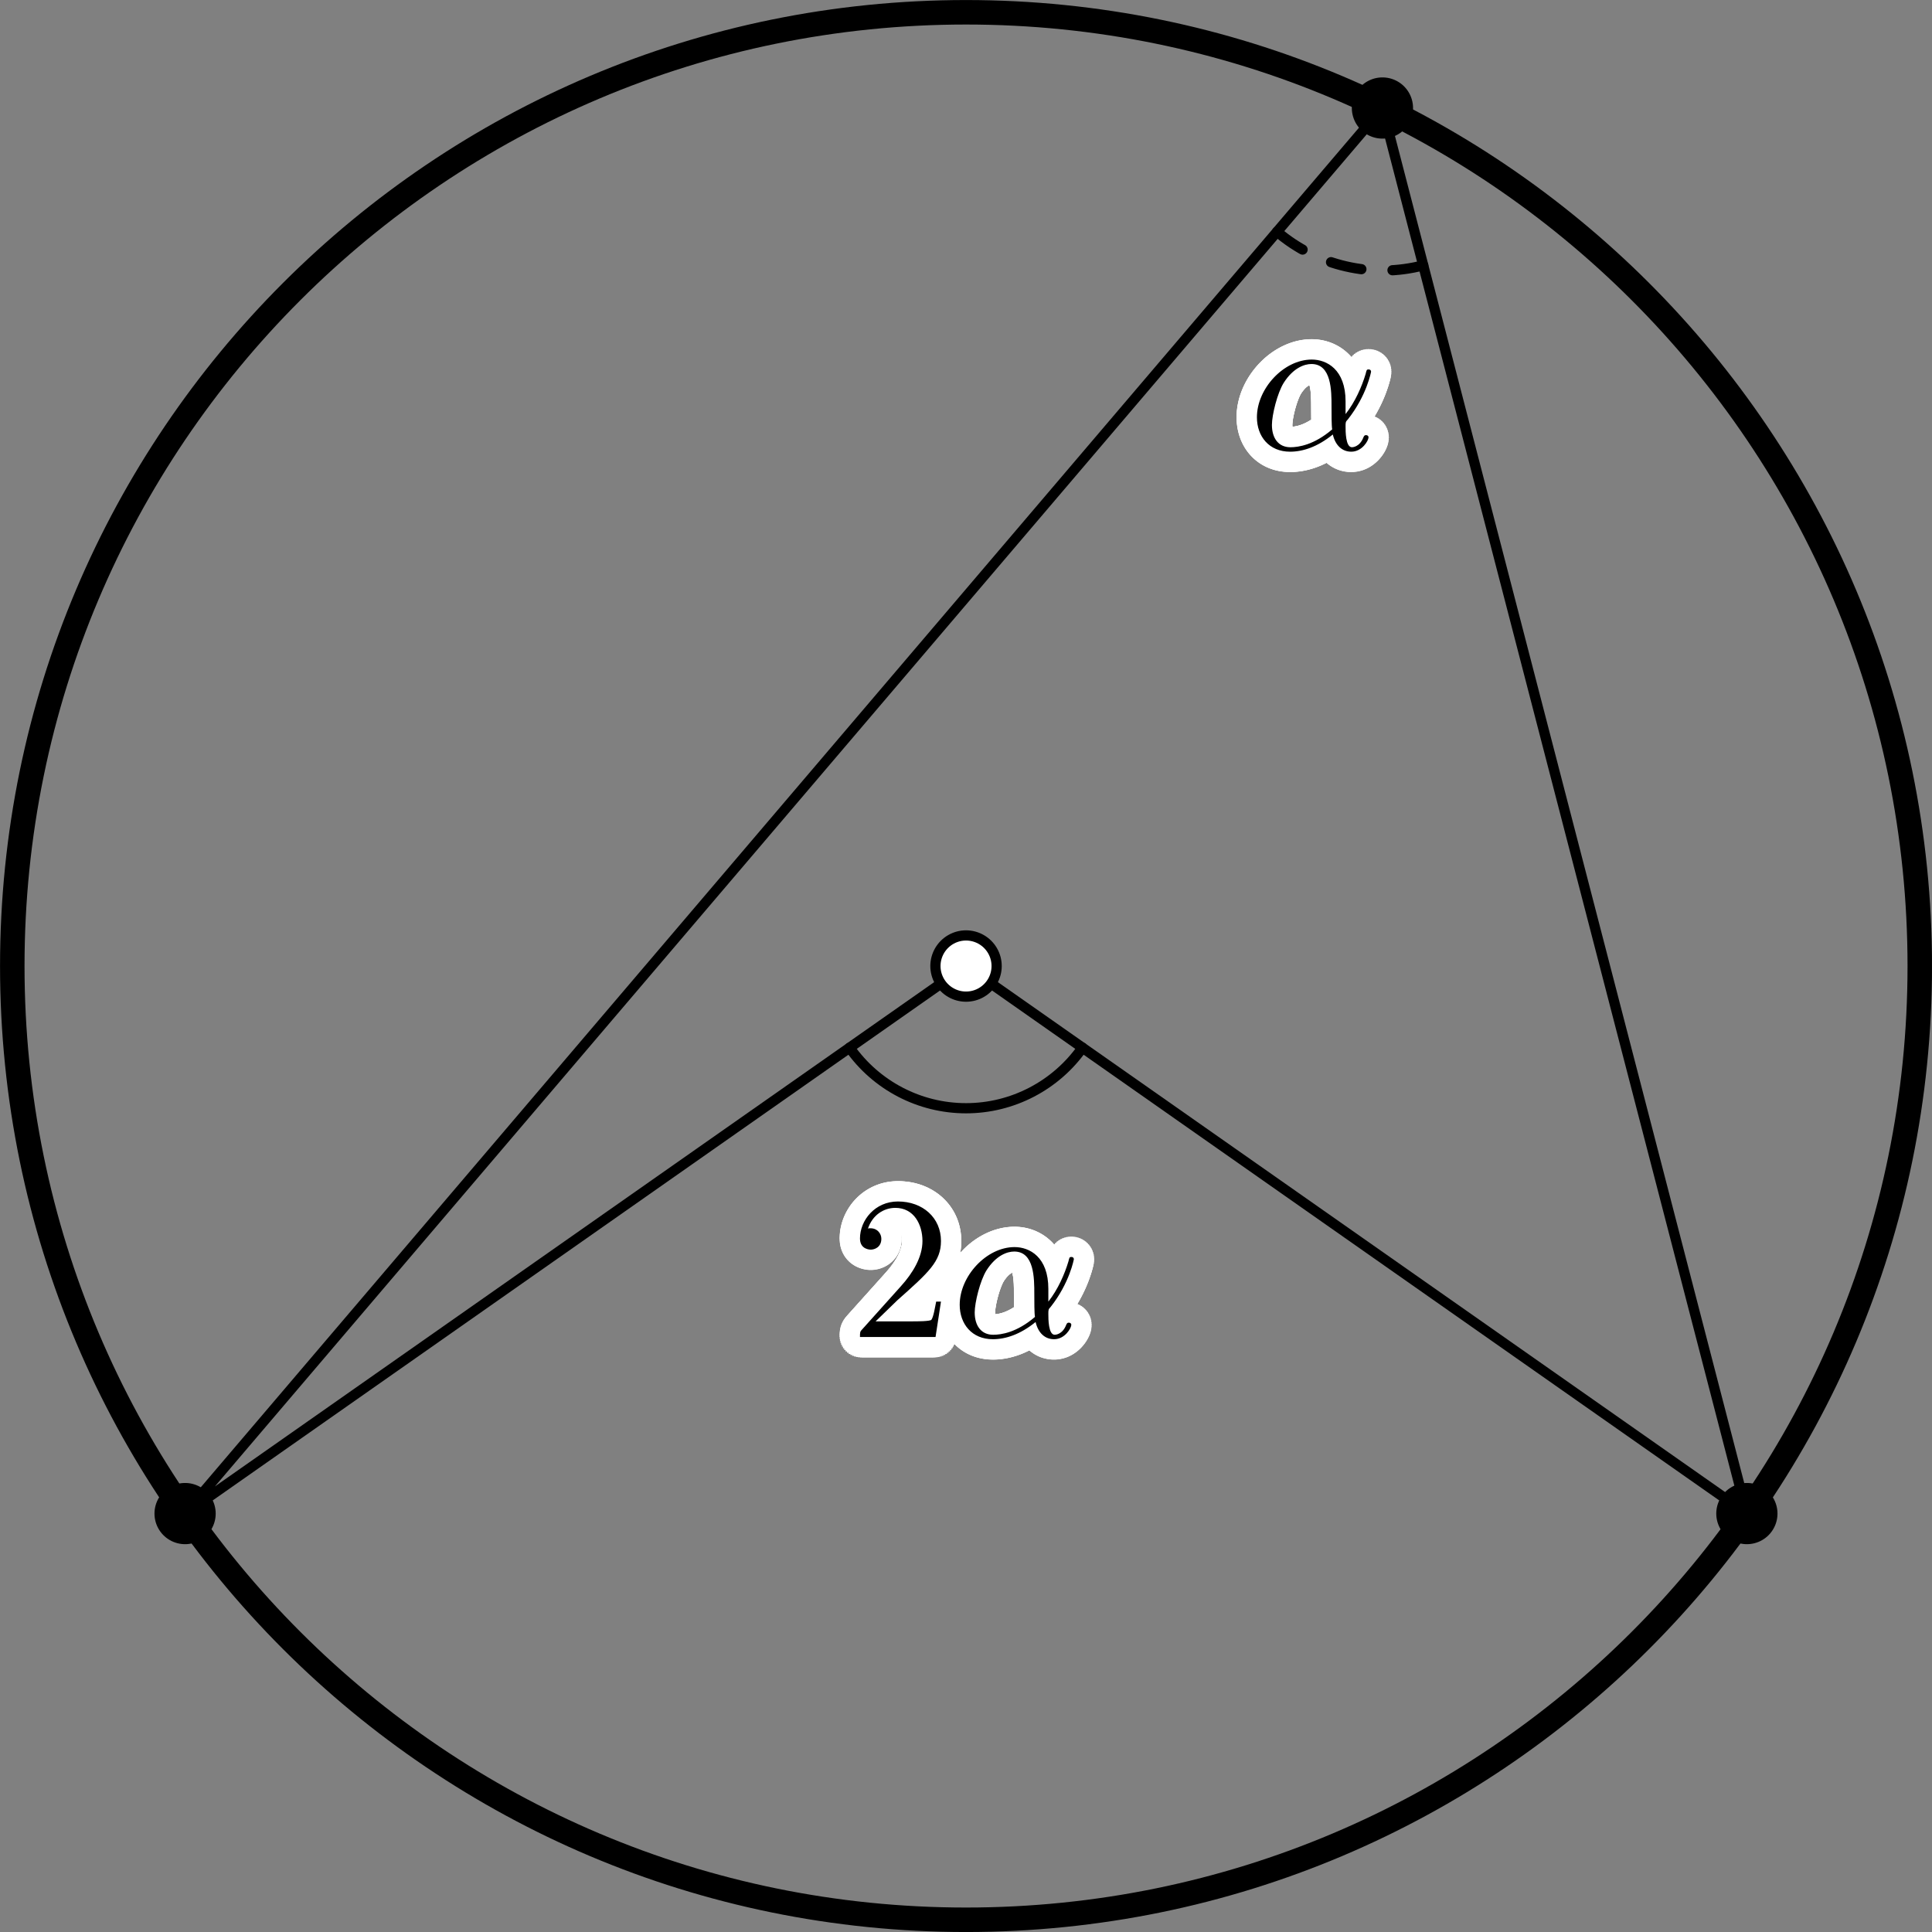
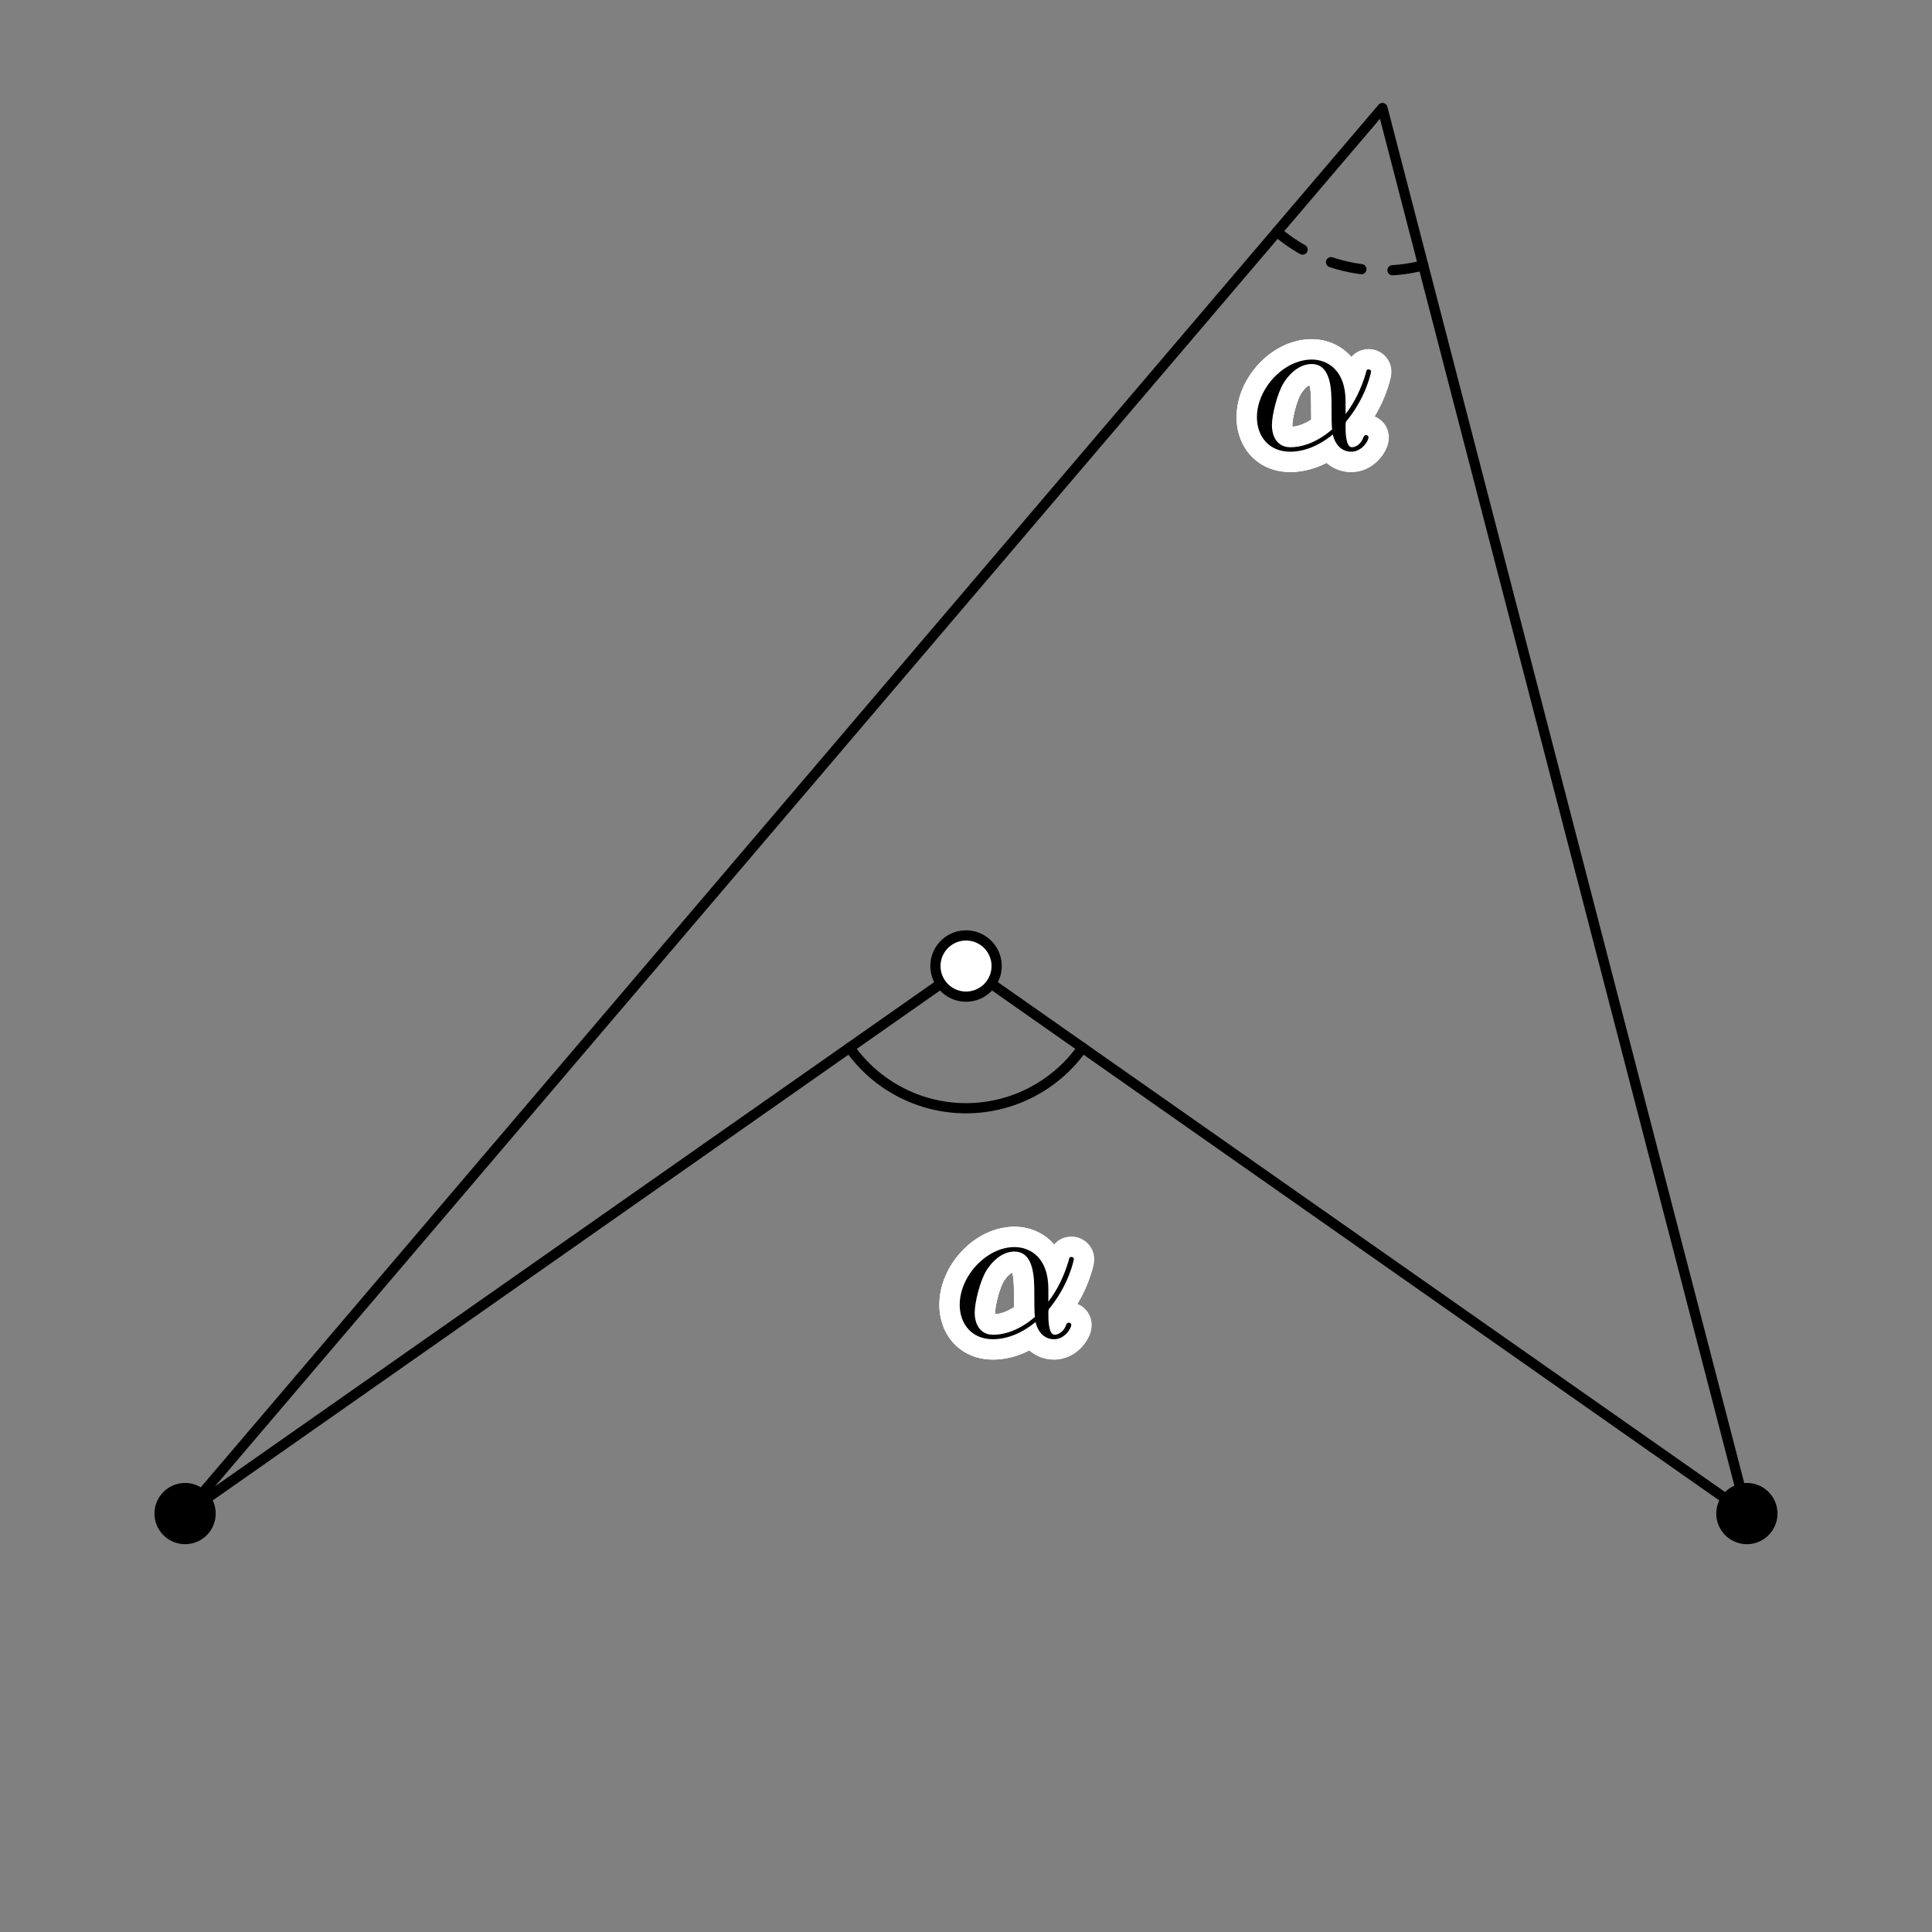
<svg xmlns="http://www.w3.org/2000/svg" xmlns:xlink="http://www.w3.org/1999/xlink" width="94.677pt" height="94.677pt" viewBox="0 0 94.677 94.677" version="1.1">
  <rect x="0" y="0" width="94.677" height="94.677" fill="#808080" stroke="none" />
  <defs>
    <g>
      <symbol overflow="visible" id="glyph0-0">
        <path style="stroke:none;" d="" />
      </symbol>
      <symbol overflow="visible" id="glyph0-1">
        <path style="stroke:none;" d="M 4.75 -2.359 C 4.75 -3.922 3.828 -4.406 3.094 -4.406 C 1.719 -4.406 0.406 -2.984 0.406 -1.578 C 0.406 -0.641 1 0.109 2.031 0.109 C 2.656 0.109 3.375 -0.125 4.125 -0.734 C 4.25 -0.203 4.578 0.109 5.031 0.109 C 5.562 0.109 5.875 -0.438 5.875 -0.594 C 5.875 -0.672 5.812 -0.703 5.75 -0.703 C 5.688 -0.703 5.656 -0.672 5.625 -0.594 C 5.438 -0.109 5.078 -0.109 5.062 -0.109 C 4.75 -0.109 4.75 -0.891 4.75 -1.125 C 4.75 -1.328 4.75 -1.359 4.859 -1.469 C 5.797 -2.656 6 -3.812 6 -3.812 C 6 -3.844 5.984 -3.922 5.875 -3.922 C 5.781 -3.922 5.781 -3.891 5.734 -3.703 C 5.547 -3.078 5.219 -2.328 4.75 -1.734 Z M 4.094 -0.984 C 3.203 -0.219 2.438 -0.109 2.047 -0.109 C 1.453 -0.109 1.141 -0.562 1.141 -1.203 C 1.141 -1.688 1.406 -2.766 1.719 -3.266 C 2.188 -4 2.734 -4.188 3.078 -4.188 C 4.062 -4.188 4.062 -2.875 4.062 -2.109 C 4.062 -1.734 4.062 -1.156 4.094 -0.984 Z " />
      </symbol>
      <symbol overflow="visible" id="glyph1-0">
        <path style="stroke:none;" d="" />
      </symbol>
      <symbol overflow="visible" id="glyph1-1">
-         <path style="stroke:none;" d="M 1.266 -0.766 L 2.328 -1.797 C 3.875 -3.172 4.469 -3.703 4.469 -4.703 C 4.469 -5.844 3.578 -6.641 2.359 -6.641 C 1.234 -6.641 0.5 -5.719 0.5 -4.828 C 0.5 -4.281 1 -4.281 1.031 -4.281 C 1.203 -4.281 1.547 -4.391 1.547 -4.812 C 1.547 -5.062 1.359 -5.328 1.016 -5.328 C 0.938 -5.328 0.922 -5.328 0.891 -5.312 C 1.109 -5.969 1.656 -6.328 2.234 -6.328 C 3.141 -6.328 3.562 -5.516 3.562 -4.703 C 3.562 -3.906 3.078 -3.125 2.516 -2.5 L 0.609 -0.375 C 0.5 -0.266 0.5 -0.234 0.5 0 L 4.203 0 L 4.469 -1.734 L 4.234 -1.734 C 4.172 -1.438 4.109 -1 4 -0.844 C 3.938 -0.766 3.281 -0.766 3.062 -0.766 Z " />
-       </symbol>
+         </symbol>
    </g>
    <clipPath id="clip1">
-       <path d="M 0 0 L 94.676 0 L 94.676 94.676 L 0 94.676 Z " />
-     </clipPath>
+       </clipPath>
  </defs>
  <g id="surface1">
    <g clip-path="url(#clip1)" clip-rule="nonzero">
-       <path style="fill:none;stroke-width:1.2;stroke-linecap:butt;stroke-linejoin:round;stroke:rgb(0%,0%,0%);stroke-opacity:1;stroke-miterlimit:10;" d="M 85.007 26.833 C 85.007 52.646 64.081 73.571 38.269 73.571 C 12.456 73.571 -8.469 52.646 -8.469 26.833 C -8.469 1.021 12.456 -19.905 38.269 -19.905 C 64.081 -19.905 85.007 1.021 85.007 26.833 Z " transform="matrix(1,0,0,-1,9.071,74.173)" />
-     </g>
+       </g>
    <path style="fill:none;stroke-width:0.5;stroke-linecap:round;stroke-linejoin:round;stroke:rgb(0%,0%,0%);stroke-opacity:1;stroke-miterlimit:10;" d="M -0.001 0.001 L 38.269 26.833 L 76.534 0.001 L 58.675 68.88 L -0.001 0.001 " transform="matrix(1,0,0,-1,9.071,74.173)" />
    <path style="fill:none;stroke-width:0.5;stroke-linecap:round;stroke-linejoin:round;stroke:rgb(0%,0%,0%);stroke-opacity:1;stroke-dasharray:1.528,1.528;stroke-miterlimit:10;" d="M 53.511 62.817 C 54.484 61.985 55.644 61.403 56.894 61.118 C 58.14 60.829 59.437 60.849 60.675 61.169 " transform="matrix(1,0,0,-1,9.071,74.173)" />
    <g style="fill:rgb(100%,100%,100%);fill-opacity:1;">
      <use xlink:href="#glyph0-1" x="62.189" y="22.026" />
    </g>
    <g style="fill:rgb(100%,100%,100%);fill-opacity:1;">
      <use xlink:href="#glyph0-1" x="62.184" y="21.927" />
    </g>
    <g style="fill:rgb(100%,100%,100%);fill-opacity:1;">
      <use xlink:href="#glyph0-1" x="62.17" y="21.83" />
    </g>
    <g style="fill:rgb(100%,100%,100%);fill-opacity:1;">
      <use xlink:href="#glyph0-1" x="62.146" y="21.735" />
    </g>
    <g style="fill:rgb(100%,100%,100%);fill-opacity:1;">
      <use xlink:href="#glyph0-1" x="62.113" y="21.643" />
    </g>
    <g style="fill:rgb(100%,100%,100%);fill-opacity:1;">
      <use xlink:href="#glyph0-1" x="62.071" y="21.555" />
    </g>
    <g style="fill:rgb(100%,100%,100%);fill-opacity:1;">
      <use xlink:href="#glyph0-1" x="62.021" y="21.471" />
    </g>
    <g style="fill:rgb(100%,100%,100%);fill-opacity:1;">
      <use xlink:href="#glyph0-1" x="61.963" y="21.392" />
    </g>
    <g style="fill:rgb(100%,100%,100%);fill-opacity:1;">
      <use xlink:href="#glyph0-1" x="61.896" y="21.319" />
    </g>
    <g style="fill:rgb(100%,100%,100%);fill-opacity:1;">
      <use xlink:href="#glyph0-1" x="61.823" y="21.252" />
    </g>
    <g style="fill:rgb(100%,100%,100%);fill-opacity:1;">
      <use xlink:href="#glyph0-1" x="61.744" y="21.194" />
    </g>
    <g style="fill:rgb(100%,100%,100%);fill-opacity:1;">
      <use xlink:href="#glyph0-1" x="61.66" y="21.144" />
    </g>
    <g style="fill:rgb(100%,100%,100%);fill-opacity:1;">
      <use xlink:href="#glyph0-1" x="61.572" y="21.102" />
    </g>
    <g style="fill:rgb(100%,100%,100%);fill-opacity:1;">
      <use xlink:href="#glyph0-1" x="61.48" y="21.069" />
    </g>
    <g style="fill:rgb(100%,100%,100%);fill-opacity:1;">
      <use xlink:href="#glyph0-1" x="61.385" y="21.045" />
    </g>
    <g style="fill:rgb(100%,100%,100%);fill-opacity:1;">
      <use xlink:href="#glyph0-1" x="61.288" y="21.031" />
    </g>
    <g style="fill:rgb(100%,100%,100%);fill-opacity:1;">
      <use xlink:href="#glyph0-1" x="61.189" y="21.026" />
    </g>
    <g style="fill:rgb(100%,100%,100%);fill-opacity:1;">
      <use xlink:href="#glyph0-1" x="61.09" y="21.031" />
    </g>
    <g style="fill:rgb(100%,100%,100%);fill-opacity:1;">
      <use xlink:href="#glyph0-1" x="60.993" y="21.045" />
    </g>
    <g style="fill:rgb(100%,100%,100%);fill-opacity:1;">
      <use xlink:href="#glyph0-1" x="60.898" y="21.069" />
    </g>
    <g style="fill:rgb(100%,100%,100%);fill-opacity:1;">
      <use xlink:href="#glyph0-1" x="60.806" y="21.102" />
    </g>
    <g style="fill:rgb(100%,100%,100%);fill-opacity:1;">
      <use xlink:href="#glyph0-1" x="60.718" y="21.144" />
    </g>
    <g style="fill:rgb(100%,100%,100%);fill-opacity:1;">
      <use xlink:href="#glyph0-1" x="60.634" y="21.194" />
    </g>
    <g style="fill:rgb(100%,100%,100%);fill-opacity:1;">
      <use xlink:href="#glyph0-1" x="60.555" y="21.252" />
    </g>
    <g style="fill:rgb(100%,100%,100%);fill-opacity:1;">
      <use xlink:href="#glyph0-1" x="60.482" y="21.319" />
    </g>
    <g style="fill:rgb(100%,100%,100%);fill-opacity:1;">
      <use xlink:href="#glyph0-1" x="60.416" y="21.392" />
    </g>
    <g style="fill:rgb(100%,100%,100%);fill-opacity:1;">
      <use xlink:href="#glyph0-1" x="60.357" y="21.471" />
    </g>
    <g style="fill:rgb(100%,100%,100%);fill-opacity:1;">
      <use xlink:href="#glyph0-1" x="60.307" y="21.555" />
    </g>
    <g style="fill:rgb(100%,100%,100%);fill-opacity:1;">
      <use xlink:href="#glyph0-1" x="60.265" y="21.643" />
    </g>
    <g style="fill:rgb(100%,100%,100%);fill-opacity:1;">
      <use xlink:href="#glyph0-1" x="60.232" y="21.735" />
    </g>
    <g style="fill:rgb(100%,100%,100%);fill-opacity:1;">
      <use xlink:href="#glyph0-1" x="60.208" y="21.83" />
    </g>
    <g style="fill:rgb(100%,100%,100%);fill-opacity:1;">
      <use xlink:href="#glyph0-1" x="60.194" y="21.927" />
    </g>
    <g style="fill:rgb(100%,100%,100%);fill-opacity:1;">
      <use xlink:href="#glyph0-1" x="60.189" y="22.026" />
    </g>
    <g style="fill:rgb(100%,100%,100%);fill-opacity:1;">
      <use xlink:href="#glyph0-1" x="60.194" y="22.125" />
    </g>
    <g style="fill:rgb(100%,100%,100%);fill-opacity:1;">
      <use xlink:href="#glyph0-1" x="60.209" y="22.222" />
    </g>
    <g style="fill:rgb(100%,100%,100%);fill-opacity:1;">
      <use xlink:href="#glyph0-1" x="60.232" y="22.317" />
    </g>
    <g style="fill:rgb(100%,100%,100%);fill-opacity:1;">
      <use xlink:href="#glyph0-1" x="60.265" y="22.409" />
    </g>
    <g style="fill:rgb(100%,100%,100%);fill-opacity:1;">
      <use xlink:href="#glyph0-1" x="60.307" y="22.497" />
    </g>
    <g style="fill:rgb(100%,100%,100%);fill-opacity:1;">
      <use xlink:href="#glyph0-1" x="60.357" y="22.581" />
    </g>
    <g style="fill:rgb(100%,100%,100%);fill-opacity:1;">
      <use xlink:href="#glyph0-1" x="60.416" y="22.66" />
    </g>
    <g style="fill:rgb(100%,100%,100%);fill-opacity:1;">
      <use xlink:href="#glyph0-1" x="60.482" y="22.733" />
    </g>
    <g style="fill:rgb(100%,100%,100%);fill-opacity:1;">
      <use xlink:href="#glyph0-1" x="60.555" y="22.799" />
    </g>
    <g style="fill:rgb(100%,100%,100%);fill-opacity:1;">
      <use xlink:href="#glyph0-1" x="60.634" y="22.858" />
    </g>
    <g style="fill:rgb(100%,100%,100%);fill-opacity:1;">
      <use xlink:href="#glyph0-1" x="60.718" y="22.908" />
    </g>
    <g style="fill:rgb(100%,100%,100%);fill-opacity:1;">
      <use xlink:href="#glyph0-1" x="60.806" y="22.95" />
    </g>
    <g style="fill:rgb(100%,100%,100%);fill-opacity:1;">
      <use xlink:href="#glyph0-1" x="60.898" y="22.983" />
    </g>
    <g style="fill:rgb(100%,100%,100%);fill-opacity:1;">
      <use xlink:href="#glyph0-1" x="60.993" y="23.007" />
    </g>
    <g style="fill:rgb(100%,100%,100%);fill-opacity:1;">
      <use xlink:href="#glyph0-1" x="61.09" y="23.021" />
    </g>
    <g style="fill:rgb(100%,100%,100%);fill-opacity:1;">
      <use xlink:href="#glyph0-1" x="61.189" y="23.026" />
    </g>
    <g style="fill:rgb(100%,100%,100%);fill-opacity:1;">
      <use xlink:href="#glyph0-1" x="61.288" y="23.021" />
    </g>
    <g style="fill:rgb(100%,100%,100%);fill-opacity:1;">
      <use xlink:href="#glyph0-1" x="61.385" y="23.006" />
    </g>
    <g style="fill:rgb(100%,100%,100%);fill-opacity:1;">
      <use xlink:href="#glyph0-1" x="61.48" y="22.983" />
    </g>
    <g style="fill:rgb(100%,100%,100%);fill-opacity:1;">
      <use xlink:href="#glyph0-1" x="61.572" y="22.95" />
    </g>
    <g style="fill:rgb(100%,100%,100%);fill-opacity:1;">
      <use xlink:href="#glyph0-1" x="61.66" y="22.908" />
    </g>
    <g style="fill:rgb(100%,100%,100%);fill-opacity:1;">
      <use xlink:href="#glyph0-1" x="61.744" y="22.858" />
    </g>
    <g style="fill:rgb(100%,100%,100%);fill-opacity:1;">
      <use xlink:href="#glyph0-1" x="61.823" y="22.799" />
    </g>
    <g style="fill:rgb(100%,100%,100%);fill-opacity:1;">
      <use xlink:href="#glyph0-1" x="61.896" y="22.733" />
    </g>
    <g style="fill:rgb(100%,100%,100%);fill-opacity:1;">
      <use xlink:href="#glyph0-1" x="61.963" y="22.66" />
    </g>
    <g style="fill:rgb(100%,100%,100%);fill-opacity:1;">
      <use xlink:href="#glyph0-1" x="62.021" y="22.581" />
    </g>
    <g style="fill:rgb(100%,100%,100%);fill-opacity:1;">
      <use xlink:href="#glyph0-1" x="62.071" y="22.497" />
    </g>
    <g style="fill:rgb(100%,100%,100%);fill-opacity:1;">
      <use xlink:href="#glyph0-1" x="62.113" y="22.409" />
    </g>
    <g style="fill:rgb(100%,100%,100%);fill-opacity:1;">
      <use xlink:href="#glyph0-1" x="62.146" y="22.317" />
    </g>
    <g style="fill:rgb(100%,100%,100%);fill-opacity:1;">
      <use xlink:href="#glyph0-1" x="62.17" y="22.222" />
    </g>
    <g style="fill:rgb(100%,100%,100%);fill-opacity:1;">
      <use xlink:href="#glyph0-1" x="62.184" y="22.125" />
    </g>
    <g style="fill:rgb(0%,0%,0%);fill-opacity:1;">
      <use xlink:href="#glyph0-1" x="61.189" y="22.026" />
    </g>
    <path style="fill:none;stroke-width:0.5;stroke-linecap:round;stroke-linejoin:round;stroke:rgb(0%,0%,0%);stroke-opacity:1;stroke-miterlimit:10;" d="M 32.562 22.833 C 33.866 20.974 35.995 19.864 38.269 19.864 C 40.538 19.864 42.671 20.974 43.976 22.833 " transform="matrix(1,0,0,-1,9.071,74.173)" />
    <g style="fill:rgb(100%,100%,100%);fill-opacity:1;">
      <use xlink:href="#glyph1-1" x="42.643" y="65.519" />
    </g>
    <g style="fill:rgb(100%,100%,100%);fill-opacity:1;">
      <use xlink:href="#glyph0-1" x="47.624" y="65.519" />
    </g>
    <g style="fill:rgb(100%,100%,100%);fill-opacity:1;">
      <use xlink:href="#glyph1-1" x="42.638" y="65.42" />
    </g>
    <g style="fill:rgb(100%,100%,100%);fill-opacity:1;">
      <use xlink:href="#glyph0-1" x="47.619" y="65.42" />
    </g>
    <g style="fill:rgb(100%,100%,100%);fill-opacity:1;">
      <use xlink:href="#glyph1-1" x="42.623" y="65.323" />
    </g>
    <g style="fill:rgb(100%,100%,100%);fill-opacity:1;">
      <use xlink:href="#glyph0-1" x="47.605" y="65.323" />
    </g>
    <g style="fill:rgb(100%,100%,100%);fill-opacity:1;">
      <use xlink:href="#glyph1-1" x="42.6" y="65.228" />
    </g>
    <g style="fill:rgb(100%,100%,100%);fill-opacity:1;">
      <use xlink:href="#glyph0-1" x="47.581" y="65.228" />
    </g>
    <g style="fill:rgb(100%,100%,100%);fill-opacity:1;">
      <use xlink:href="#glyph1-1" x="42.567" y="65.136" />
    </g>
    <g style="fill:rgb(100%,100%,100%);fill-opacity:1;">
      <use xlink:href="#glyph0-1" x="47.548" y="65.136" />
    </g>
    <g style="fill:rgb(100%,100%,100%);fill-opacity:1;">
      <use xlink:href="#glyph1-1" x="42.525" y="65.048" />
    </g>
    <g style="fill:rgb(100%,100%,100%);fill-opacity:1;">
      <use xlink:href="#glyph0-1" x="47.506" y="65.048" />
    </g>
    <g style="fill:rgb(100%,100%,100%);fill-opacity:1;">
      <use xlink:href="#glyph1-1" x="42.475" y="64.964" />
    </g>
    <g style="fill:rgb(100%,100%,100%);fill-opacity:1;">
      <use xlink:href="#glyph0-1" x="47.456" y="64.964" />
    </g>
    <g style="fill:rgb(100%,100%,100%);fill-opacity:1;">
      <use xlink:href="#glyph1-1" x="42.416" y="64.885" />
    </g>
    <g style="fill:rgb(100%,100%,100%);fill-opacity:1;">
      <use xlink:href="#glyph0-1" x="47.398" y="64.885" />
    </g>
    <g style="fill:rgb(100%,100%,100%);fill-opacity:1;">
      <use xlink:href="#glyph1-1" x="42.35" y="64.812" />
    </g>
    <g style="fill:rgb(100%,100%,100%);fill-opacity:1;">
      <use xlink:href="#glyph0-1" x="47.331" y="64.812" />
    </g>
    <g style="fill:rgb(100%,100%,100%);fill-opacity:1;">
      <use xlink:href="#glyph1-1" x="42.277" y="64.745" />
    </g>
    <g style="fill:rgb(100%,100%,100%);fill-opacity:1;">
      <use xlink:href="#glyph0-1" x="47.258" y="64.745" />
    </g>
    <g style="fill:rgb(100%,100%,100%);fill-opacity:1;">
      <use xlink:href="#glyph1-1" x="42.198" y="64.687" />
    </g>
    <g style="fill:rgb(100%,100%,100%);fill-opacity:1;">
      <use xlink:href="#glyph0-1" x="47.179" y="64.687" />
    </g>
    <g style="fill:rgb(100%,100%,100%);fill-opacity:1;">
      <use xlink:href="#glyph1-1" x="42.114" y="64.637" />
    </g>
    <g style="fill:rgb(100%,100%,100%);fill-opacity:1;">
      <use xlink:href="#glyph0-1" x="47.095" y="64.637" />
    </g>
    <g style="fill:rgb(100%,100%,100%);fill-opacity:1;">
      <use xlink:href="#glyph1-1" x="42.026" y="64.595" />
    </g>
    <g style="fill:rgb(100%,100%,100%);fill-opacity:1;">
      <use xlink:href="#glyph0-1" x="47.007" y="64.595" />
    </g>
    <g style="fill:rgb(100%,100%,100%);fill-opacity:1;">
      <use xlink:href="#glyph1-1" x="41.934" y="64.562" />
    </g>
    <g style="fill:rgb(100%,100%,100%);fill-opacity:1;">
      <use xlink:href="#glyph0-1" x="46.915" y="64.562" />
    </g>
    <g style="fill:rgb(100%,100%,100%);fill-opacity:1;">
      <use xlink:href="#glyph1-1" x="41.839" y="64.538" />
    </g>
    <g style="fill:rgb(100%,100%,100%);fill-opacity:1;">
      <use xlink:href="#glyph0-1" x="46.82" y="64.538" />
    </g>
    <g style="fill:rgb(100%,100%,100%);fill-opacity:1;">
      <use xlink:href="#glyph1-1" x="41.742" y="64.524" />
    </g>
    <g style="fill:rgb(100%,100%,100%);fill-opacity:1;">
      <use xlink:href="#glyph0-1" x="46.723" y="64.524" />
    </g>
    <g style="fill:rgb(100%,100%,100%);fill-opacity:1;">
      <use xlink:href="#glyph1-1" x="41.643" y="64.519" />
    </g>
    <g style="fill:rgb(100%,100%,100%);fill-opacity:1;">
      <use xlink:href="#glyph0-1" x="46.624" y="64.519" />
    </g>
    <g style="fill:rgb(100%,100%,100%);fill-opacity:1;">
      <use xlink:href="#glyph1-1" x="41.544" y="64.524" />
    </g>
    <g style="fill:rgb(100%,100%,100%);fill-opacity:1;">
      <use xlink:href="#glyph0-1" x="46.525" y="64.524" />
    </g>
    <g style="fill:rgb(100%,100%,100%);fill-opacity:1;">
      <use xlink:href="#glyph1-1" x="41.447" y="64.538" />
    </g>
    <g style="fill:rgb(100%,100%,100%);fill-opacity:1;">
      <use xlink:href="#glyph0-1" x="46.428" y="64.538" />
    </g>
    <g style="fill:rgb(100%,100%,100%);fill-opacity:1;">
      <use xlink:href="#glyph1-1" x="41.352" y="64.562" />
    </g>
    <g style="fill:rgb(100%,100%,100%);fill-opacity:1;">
      <use xlink:href="#glyph0-1" x="46.333" y="64.562" />
    </g>
    <g style="fill:rgb(100%,100%,100%);fill-opacity:1;">
      <use xlink:href="#glyph1-1" x="41.26" y="64.595" />
    </g>
    <g style="fill:rgb(100%,100%,100%);fill-opacity:1;">
      <use xlink:href="#glyph0-1" x="46.241" y="64.595" />
    </g>
    <g style="fill:rgb(100%,100%,100%);fill-opacity:1;">
      <use xlink:href="#glyph1-1" x="41.172" y="64.637" />
    </g>
    <g style="fill:rgb(100%,100%,100%);fill-opacity:1;">
      <use xlink:href="#glyph0-1" x="46.153" y="64.637" />
    </g>
    <g style="fill:rgb(100%,100%,100%);fill-opacity:1;">
      <use xlink:href="#glyph1-1" x="41.088" y="64.687" />
    </g>
    <g style="fill:rgb(100%,100%,100%);fill-opacity:1;">
      <use xlink:href="#glyph0-1" x="46.069" y="64.687" />
    </g>
    <g style="fill:rgb(100%,100%,100%);fill-opacity:1;">
      <use xlink:href="#glyph1-1" x="41.009" y="64.745" />
    </g>
    <g style="fill:rgb(100%,100%,100%);fill-opacity:1;">
      <use xlink:href="#glyph0-1" x="45.99" y="64.745" />
    </g>
    <g style="fill:rgb(100%,100%,100%);fill-opacity:1;">
      <use xlink:href="#glyph1-1" x="40.936" y="64.812" />
    </g>
    <g style="fill:rgb(100%,100%,100%);fill-opacity:1;">
      <use xlink:href="#glyph0-1" x="45.917" y="64.812" />
    </g>
    <g style="fill:rgb(100%,100%,100%);fill-opacity:1;">
      <use xlink:href="#glyph1-1" x="40.869" y="64.885" />
    </g>
    <g style="fill:rgb(100%,100%,100%);fill-opacity:1;">
      <use xlink:href="#glyph0-1" x="45.851" y="64.885" />
    </g>
    <g style="fill:rgb(100%,100%,100%);fill-opacity:1;">
      <use xlink:href="#glyph1-1" x="40.811" y="64.964" />
    </g>
    <g style="fill:rgb(100%,100%,100%);fill-opacity:1;">
      <use xlink:href="#glyph0-1" x="45.792" y="64.964" />
    </g>
    <g style="fill:rgb(100%,100%,100%);fill-opacity:1;">
      <use xlink:href="#glyph1-1" x="40.761" y="65.048" />
    </g>
    <g style="fill:rgb(100%,100%,100%);fill-opacity:1;">
      <use xlink:href="#glyph0-1" x="45.742" y="65.048" />
    </g>
    <g style="fill:rgb(100%,100%,100%);fill-opacity:1;">
      <use xlink:href="#glyph1-1" x="40.719" y="65.136" />
    </g>
    <g style="fill:rgb(100%,100%,100%);fill-opacity:1;">
      <use xlink:href="#glyph0-1" x="45.7" y="65.136" />
    </g>
    <g style="fill:rgb(100%,100%,100%);fill-opacity:1;">
      <use xlink:href="#glyph1-1" x="40.686" y="65.228" />
    </g>
    <g style="fill:rgb(100%,100%,100%);fill-opacity:1;">
      <use xlink:href="#glyph0-1" x="45.667" y="65.228" />
    </g>
    <g style="fill:rgb(100%,100%,100%);fill-opacity:1;">
      <use xlink:href="#glyph1-1" x="40.662" y="65.323" />
    </g>
    <g style="fill:rgb(100%,100%,100%);fill-opacity:1;">
      <use xlink:href="#glyph0-1" x="45.644" y="65.323" />
    </g>
    <g style="fill:rgb(100%,100%,100%);fill-opacity:1;">
      <use xlink:href="#glyph1-1" x="40.648" y="65.42" />
    </g>
    <g style="fill:rgb(100%,100%,100%);fill-opacity:1;">
      <use xlink:href="#glyph0-1" x="45.629" y="65.42" />
    </g>
    <g style="fill:rgb(100%,100%,100%);fill-opacity:1;">
      <use xlink:href="#glyph1-1" x="40.643" y="65.519" />
    </g>
    <g style="fill:rgb(100%,100%,100%);fill-opacity:1;">
      <use xlink:href="#glyph0-1" x="45.624" y="65.519" />
    </g>
    <g style="fill:rgb(100%,100%,100%);fill-opacity:1;">
      <use xlink:href="#glyph1-1" x="40.648" y="65.618" />
    </g>
    <g style="fill:rgb(100%,100%,100%);fill-opacity:1;">
      <use xlink:href="#glyph0-1" x="45.629" y="65.618" />
    </g>
    <g style="fill:rgb(100%,100%,100%);fill-opacity:1;">
      <use xlink:href="#glyph1-1" x="40.662" y="65.715" />
    </g>
    <g style="fill:rgb(100%,100%,100%);fill-opacity:1;">
      <use xlink:href="#glyph0-1" x="45.644" y="65.715" />
    </g>
    <g style="fill:rgb(100%,100%,100%);fill-opacity:1;">
      <use xlink:href="#glyph1-1" x="40.686" y="65.81" />
    </g>
    <g style="fill:rgb(100%,100%,100%);fill-opacity:1;">
      <use xlink:href="#glyph0-1" x="45.667" y="65.81" />
    </g>
    <g style="fill:rgb(100%,100%,100%);fill-opacity:1;">
      <use xlink:href="#glyph1-1" x="40.719" y="65.902" />
    </g>
    <g style="fill:rgb(100%,100%,100%);fill-opacity:1;">
      <use xlink:href="#glyph0-1" x="45.7" y="65.902" />
    </g>
    <g style="fill:rgb(100%,100%,100%);fill-opacity:1;">
      <use xlink:href="#glyph1-1" x="40.761" y="65.99" />
    </g>
    <g style="fill:rgb(100%,100%,100%);fill-opacity:1;">
      <use xlink:href="#glyph0-1" x="45.742" y="65.99" />
    </g>
    <g style="fill:rgb(100%,100%,100%);fill-opacity:1;">
      <use xlink:href="#glyph1-1" x="40.811" y="66.074" />
    </g>
    <g style="fill:rgb(100%,100%,100%);fill-opacity:1;">
      <use xlink:href="#glyph0-1" x="45.792" y="66.074" />
    </g>
    <g style="fill:rgb(100%,100%,100%);fill-opacity:1;">
      <use xlink:href="#glyph1-1" x="40.869" y="66.153" />
    </g>
    <g style="fill:rgb(100%,100%,100%);fill-opacity:1;">
      <use xlink:href="#glyph0-1" x="45.851" y="66.153" />
    </g>
    <g style="fill:rgb(100%,100%,100%);fill-opacity:1;">
      <use xlink:href="#glyph1-1" x="40.936" y="66.226" />
    </g>
    <g style="fill:rgb(100%,100%,100%);fill-opacity:1;">
      <use xlink:href="#glyph0-1" x="45.917" y="66.226" />
    </g>
    <g style="fill:rgb(100%,100%,100%);fill-opacity:1;">
      <use xlink:href="#glyph1-1" x="41.009" y="66.292" />
    </g>
    <g style="fill:rgb(100%,100%,100%);fill-opacity:1;">
      <use xlink:href="#glyph0-1" x="45.99" y="66.292" />
    </g>
    <g style="fill:rgb(100%,100%,100%);fill-opacity:1;">
      <use xlink:href="#glyph1-1" x="41.088" y="66.351" />
    </g>
    <g style="fill:rgb(100%,100%,100%);fill-opacity:1;">
      <use xlink:href="#glyph0-1" x="46.069" y="66.351" />
    </g>
    <g style="fill:rgb(100%,100%,100%);fill-opacity:1;">
      <use xlink:href="#glyph1-1" x="41.172" y="66.401" />
    </g>
    <g style="fill:rgb(100%,100%,100%);fill-opacity:1;">
      <use xlink:href="#glyph0-1" x="46.153" y="66.401" />
    </g>
    <g style="fill:rgb(100%,100%,100%);fill-opacity:1;">
      <use xlink:href="#glyph1-1" x="41.26" y="66.443" />
    </g>
    <g style="fill:rgb(100%,100%,100%);fill-opacity:1;">
      <use xlink:href="#glyph0-1" x="46.241" y="66.443" />
    </g>
    <g style="fill:rgb(100%,100%,100%);fill-opacity:1;">
      <use xlink:href="#glyph1-1" x="41.352" y="66.476" />
    </g>
    <g style="fill:rgb(100%,100%,100%);fill-opacity:1;">
      <use xlink:href="#glyph0-1" x="46.333" y="66.476" />
    </g>
    <g style="fill:rgb(100%,100%,100%);fill-opacity:1;">
      <use xlink:href="#glyph1-1" x="41.447" y="66.499" />
    </g>
    <g style="fill:rgb(100%,100%,100%);fill-opacity:1;">
      <use xlink:href="#glyph0-1" x="46.428" y="66.499" />
    </g>
    <g style="fill:rgb(100%,100%,100%);fill-opacity:1;">
      <use xlink:href="#glyph1-1" x="41.544" y="66.514" />
    </g>
    <g style="fill:rgb(100%,100%,100%);fill-opacity:1;">
      <use xlink:href="#glyph0-1" x="46.525" y="66.514" />
    </g>
    <g style="fill:rgb(100%,100%,100%);fill-opacity:1;">
      <use xlink:href="#glyph1-1" x="41.643" y="66.519" />
    </g>
    <g style="fill:rgb(100%,100%,100%);fill-opacity:1;">
      <use xlink:href="#glyph0-1" x="46.624" y="66.519" />
    </g>
    <g style="fill:rgb(100%,100%,100%);fill-opacity:1;">
      <use xlink:href="#glyph1-1" x="41.742" y="66.514" />
    </g>
    <g style="fill:rgb(100%,100%,100%);fill-opacity:1;">
      <use xlink:href="#glyph0-1" x="46.723" y="66.514" />
    </g>
    <g style="fill:rgb(100%,100%,100%);fill-opacity:1;">
      <use xlink:href="#glyph1-1" x="41.839" y="66.499" />
    </g>
    <g style="fill:rgb(100%,100%,100%);fill-opacity:1;">
      <use xlink:href="#glyph0-1" x="46.82" y="66.499" />
    </g>
    <g style="fill:rgb(100%,100%,100%);fill-opacity:1;">
      <use xlink:href="#glyph1-1" x="41.934" y="66.476" />
    </g>
    <g style="fill:rgb(100%,100%,100%);fill-opacity:1;">
      <use xlink:href="#glyph0-1" x="46.915" y="66.476" />
    </g>
    <g style="fill:rgb(100%,100%,100%);fill-opacity:1;">
      <use xlink:href="#glyph1-1" x="42.026" y="66.443" />
    </g>
    <g style="fill:rgb(100%,100%,100%);fill-opacity:1;">
      <use xlink:href="#glyph0-1" x="47.007" y="66.443" />
    </g>
    <g style="fill:rgb(100%,100%,100%);fill-opacity:1;">
      <use xlink:href="#glyph1-1" x="42.114" y="66.401" />
    </g>
    <g style="fill:rgb(100%,100%,100%);fill-opacity:1;">
      <use xlink:href="#glyph0-1" x="47.095" y="66.401" />
    </g>
    <g style="fill:rgb(100%,100%,100%);fill-opacity:1;">
      <use xlink:href="#glyph1-1" x="42.198" y="66.351" />
    </g>
    <g style="fill:rgb(100%,100%,100%);fill-opacity:1;">
      <use xlink:href="#glyph0-1" x="47.179" y="66.351" />
    </g>
    <g style="fill:rgb(100%,100%,100%);fill-opacity:1;">
      <use xlink:href="#glyph1-1" x="42.277" y="66.292" />
    </g>
    <g style="fill:rgb(100%,100%,100%);fill-opacity:1;">
      <use xlink:href="#glyph0-1" x="47.258" y="66.292" />
    </g>
    <g style="fill:rgb(100%,100%,100%);fill-opacity:1;">
      <use xlink:href="#glyph1-1" x="42.35" y="66.226" />
    </g>
    <g style="fill:rgb(100%,100%,100%);fill-opacity:1;">
      <use xlink:href="#glyph0-1" x="47.331" y="66.226" />
    </g>
    <g style="fill:rgb(100%,100%,100%);fill-opacity:1;">
      <use xlink:href="#glyph1-1" x="42.416" y="66.153" />
    </g>
    <g style="fill:rgb(100%,100%,100%);fill-opacity:1;">
      <use xlink:href="#glyph0-1" x="47.398" y="66.153" />
    </g>
    <g style="fill:rgb(100%,100%,100%);fill-opacity:1;">
      <use xlink:href="#glyph1-1" x="42.475" y="66.074" />
    </g>
    <g style="fill:rgb(100%,100%,100%);fill-opacity:1;">
      <use xlink:href="#glyph0-1" x="47.456" y="66.074" />
    </g>
    <g style="fill:rgb(100%,100%,100%);fill-opacity:1;">
      <use xlink:href="#glyph1-1" x="42.525" y="65.99" />
    </g>
    <g style="fill:rgb(100%,100%,100%);fill-opacity:1;">
      <use xlink:href="#glyph0-1" x="47.506" y="65.99" />
    </g>
    <g style="fill:rgb(100%,100%,100%);fill-opacity:1;">
      <use xlink:href="#glyph1-1" x="42.567" y="65.902" />
    </g>
    <g style="fill:rgb(100%,100%,100%);fill-opacity:1;">
      <use xlink:href="#glyph0-1" x="47.548" y="65.902" />
    </g>
    <g style="fill:rgb(100%,100%,100%);fill-opacity:1;">
      <use xlink:href="#glyph1-1" x="42.6" y="65.81" />
    </g>
    <g style="fill:rgb(100%,100%,100%);fill-opacity:1;">
      <use xlink:href="#glyph0-1" x="47.581" y="65.81" />
    </g>
    <g style="fill:rgb(100%,100%,100%);fill-opacity:1;">
      <use xlink:href="#glyph1-1" x="42.623" y="65.715" />
    </g>
    <g style="fill:rgb(100%,100%,100%);fill-opacity:1;">
      <use xlink:href="#glyph0-1" x="47.605" y="65.715" />
    </g>
    <g style="fill:rgb(100%,100%,100%);fill-opacity:1;">
      <use xlink:href="#glyph1-1" x="42.638" y="65.618" />
    </g>
    <g style="fill:rgb(100%,100%,100%);fill-opacity:1;">
      <use xlink:href="#glyph0-1" x="47.619" y="65.618" />
    </g>
    <g style="fill:rgb(0%,0%,0%);fill-opacity:1;">
      <use xlink:href="#glyph1-1" x="41.643" y="65.519" />
    </g>
    <g style="fill:rgb(0%,0%,0%);fill-opacity:1;">
      <use xlink:href="#glyph0-1" x="46.624" y="65.519" />
    </g>
    <path style="fill:none;stroke-width:3;stroke-linecap:round;stroke-linejoin:round;stroke:rgb(0%,0%,0%);stroke-opacity:1;stroke-miterlimit:10;" d="M -0.001 0.001 L -0.001 0.001 " transform="matrix(1,0,0,-1,9.071,74.173)" />
    <path style="fill:none;stroke-width:3;stroke-linecap:round;stroke-linejoin:round;stroke:rgb(0%,0%,0%);stroke-opacity:1;stroke-miterlimit:10;" d="M 76.534 0.001 L 76.534 0.001 " transform="matrix(1,0,0,-1,9.071,74.173)" />
-     <path style="fill:none;stroke-width:3;stroke-linecap:round;stroke-linejoin:round;stroke:rgb(0%,0%,0%);stroke-opacity:1;stroke-miterlimit:10;" d="M 58.675 68.88 L 58.675 68.88 " transform="matrix(1,0,0,-1,9.071,74.173)" />
    <path style="fill:none;stroke-width:3.5;stroke-linecap:round;stroke-linejoin:round;stroke:rgb(0%,0%,0%);stroke-opacity:1;stroke-miterlimit:10;" d="M 38.269 26.833 L 38.269 26.833 " transform="matrix(1,0,0,-1,9.071,74.173)" />
    <path style="fill:none;stroke-width:2.5;stroke-linecap:round;stroke-linejoin:round;stroke:rgb(100%,100%,100%);stroke-opacity:1;stroke-miterlimit:10;" d="M 38.269 26.833 L 38.269 26.833 " transform="matrix(1,0,0,-1,9.071,74.173)" />
  </g>
</svg>